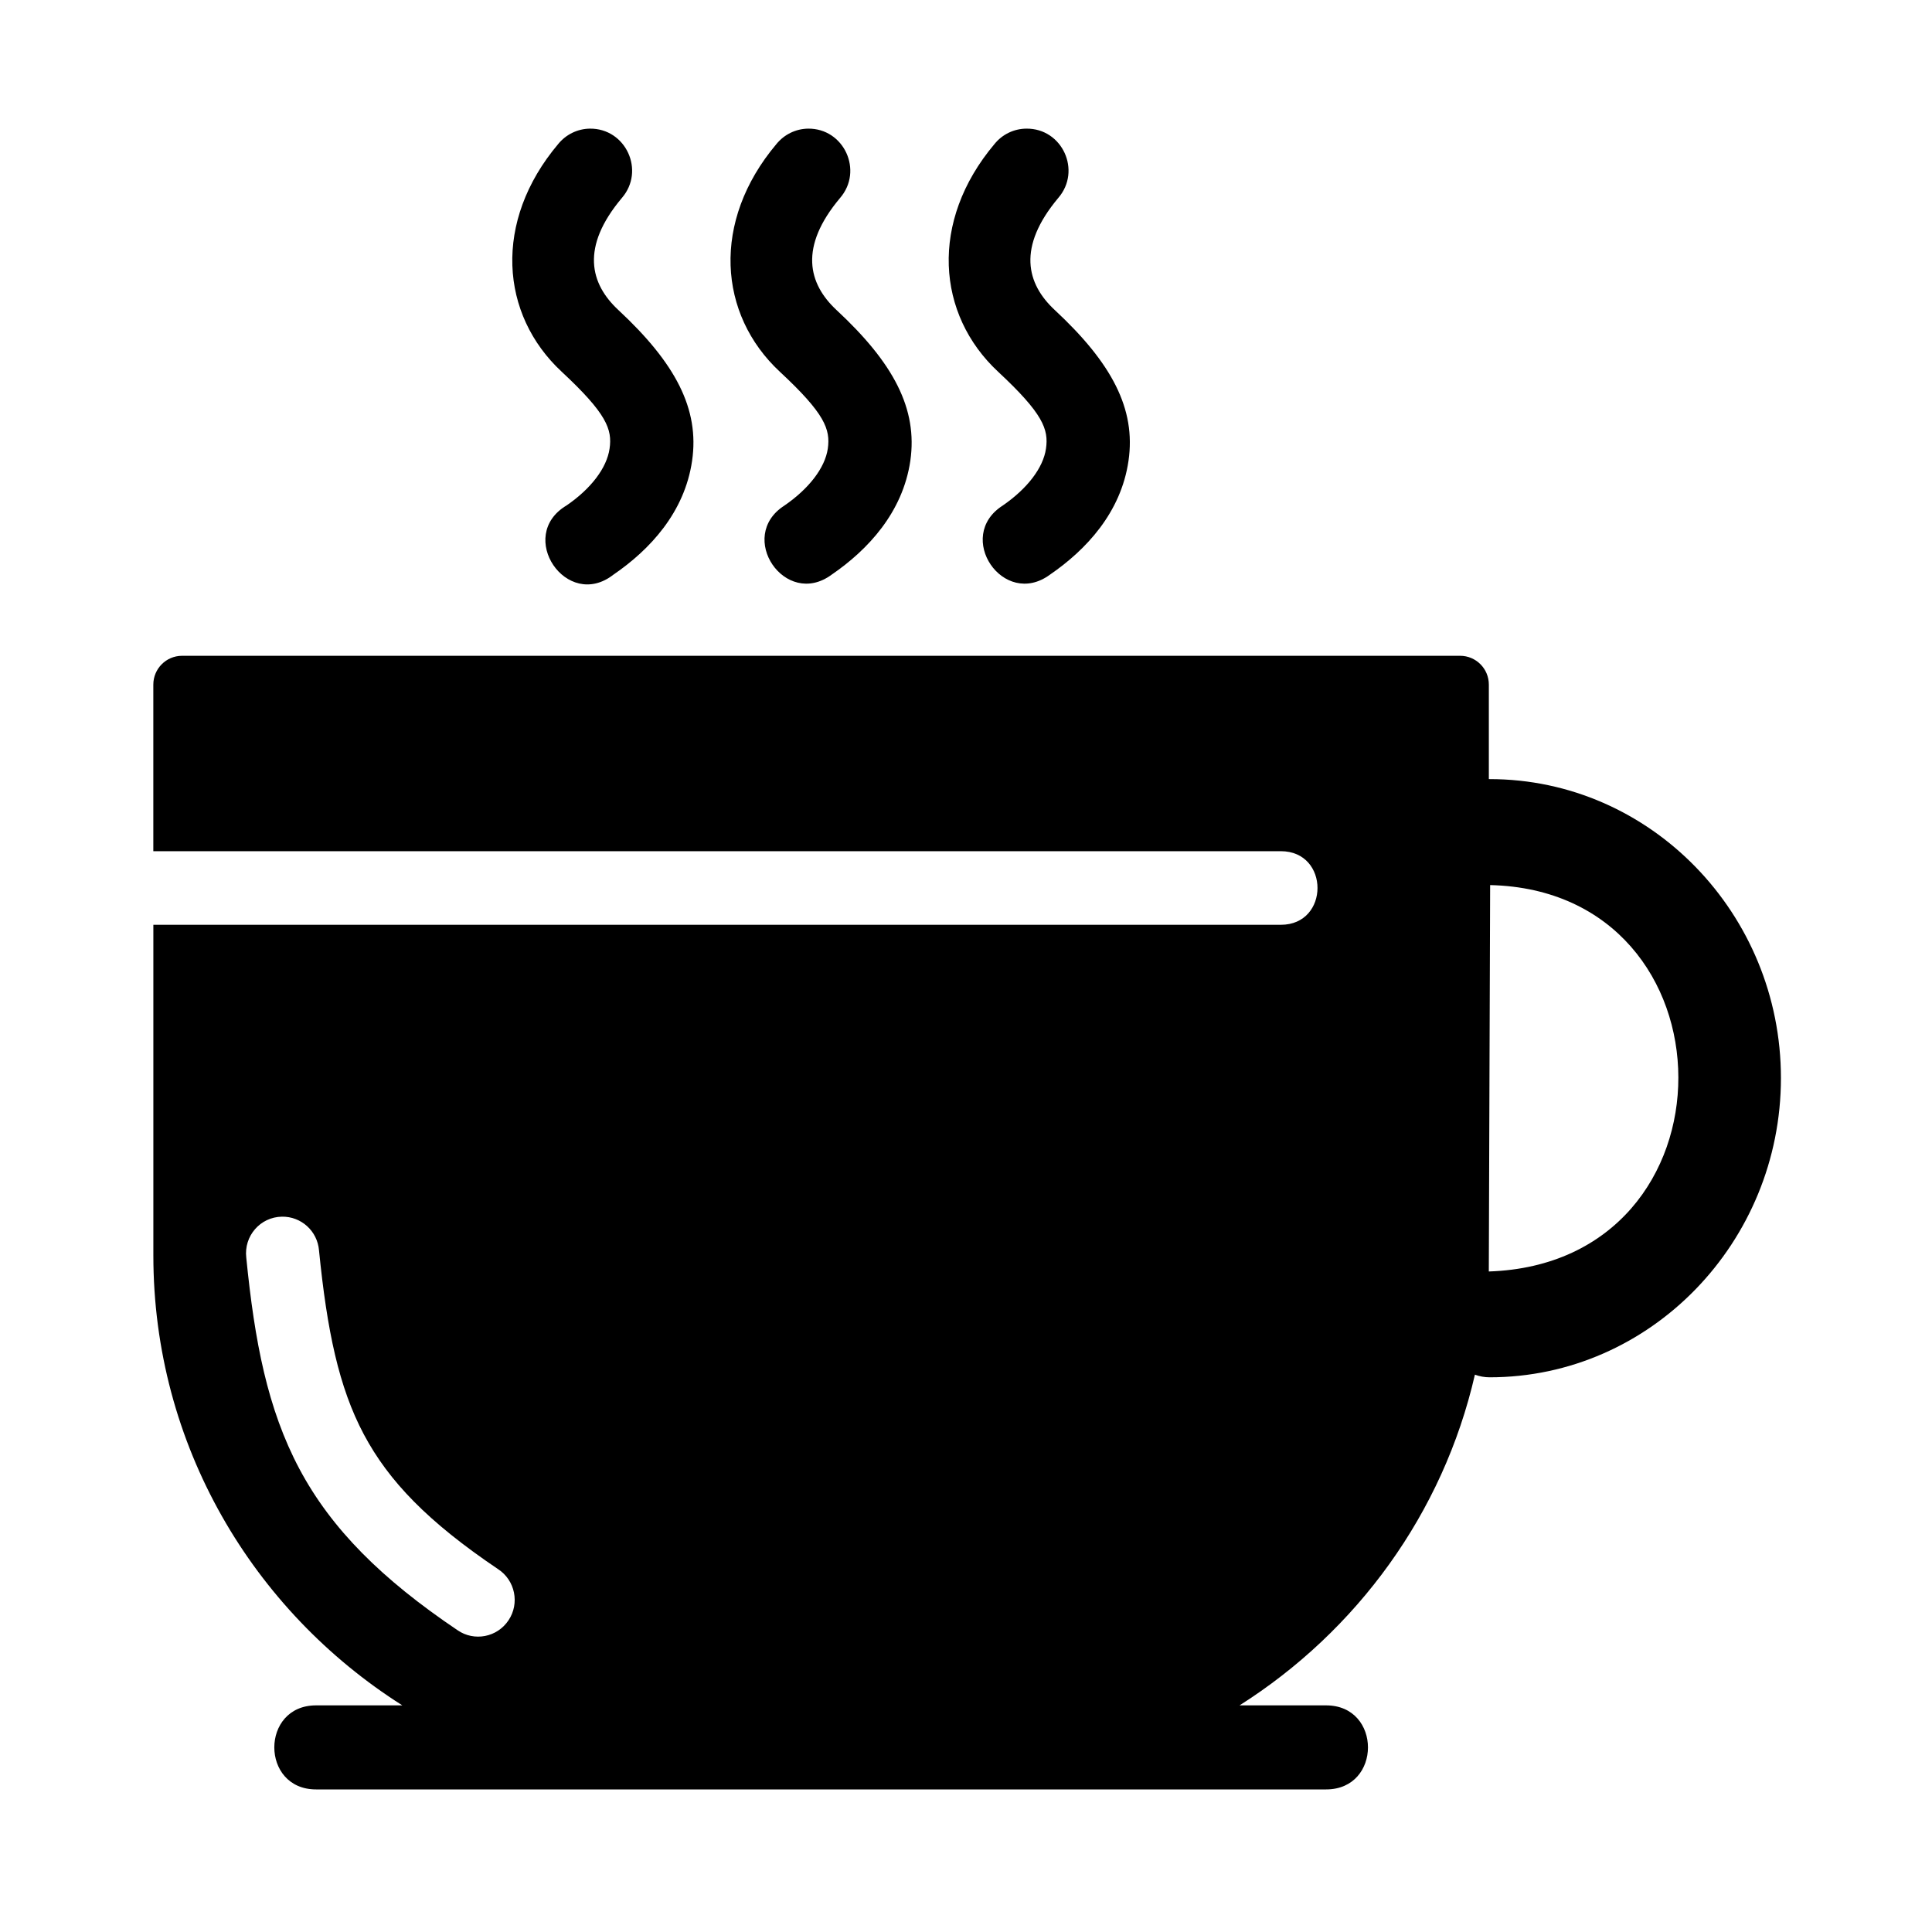
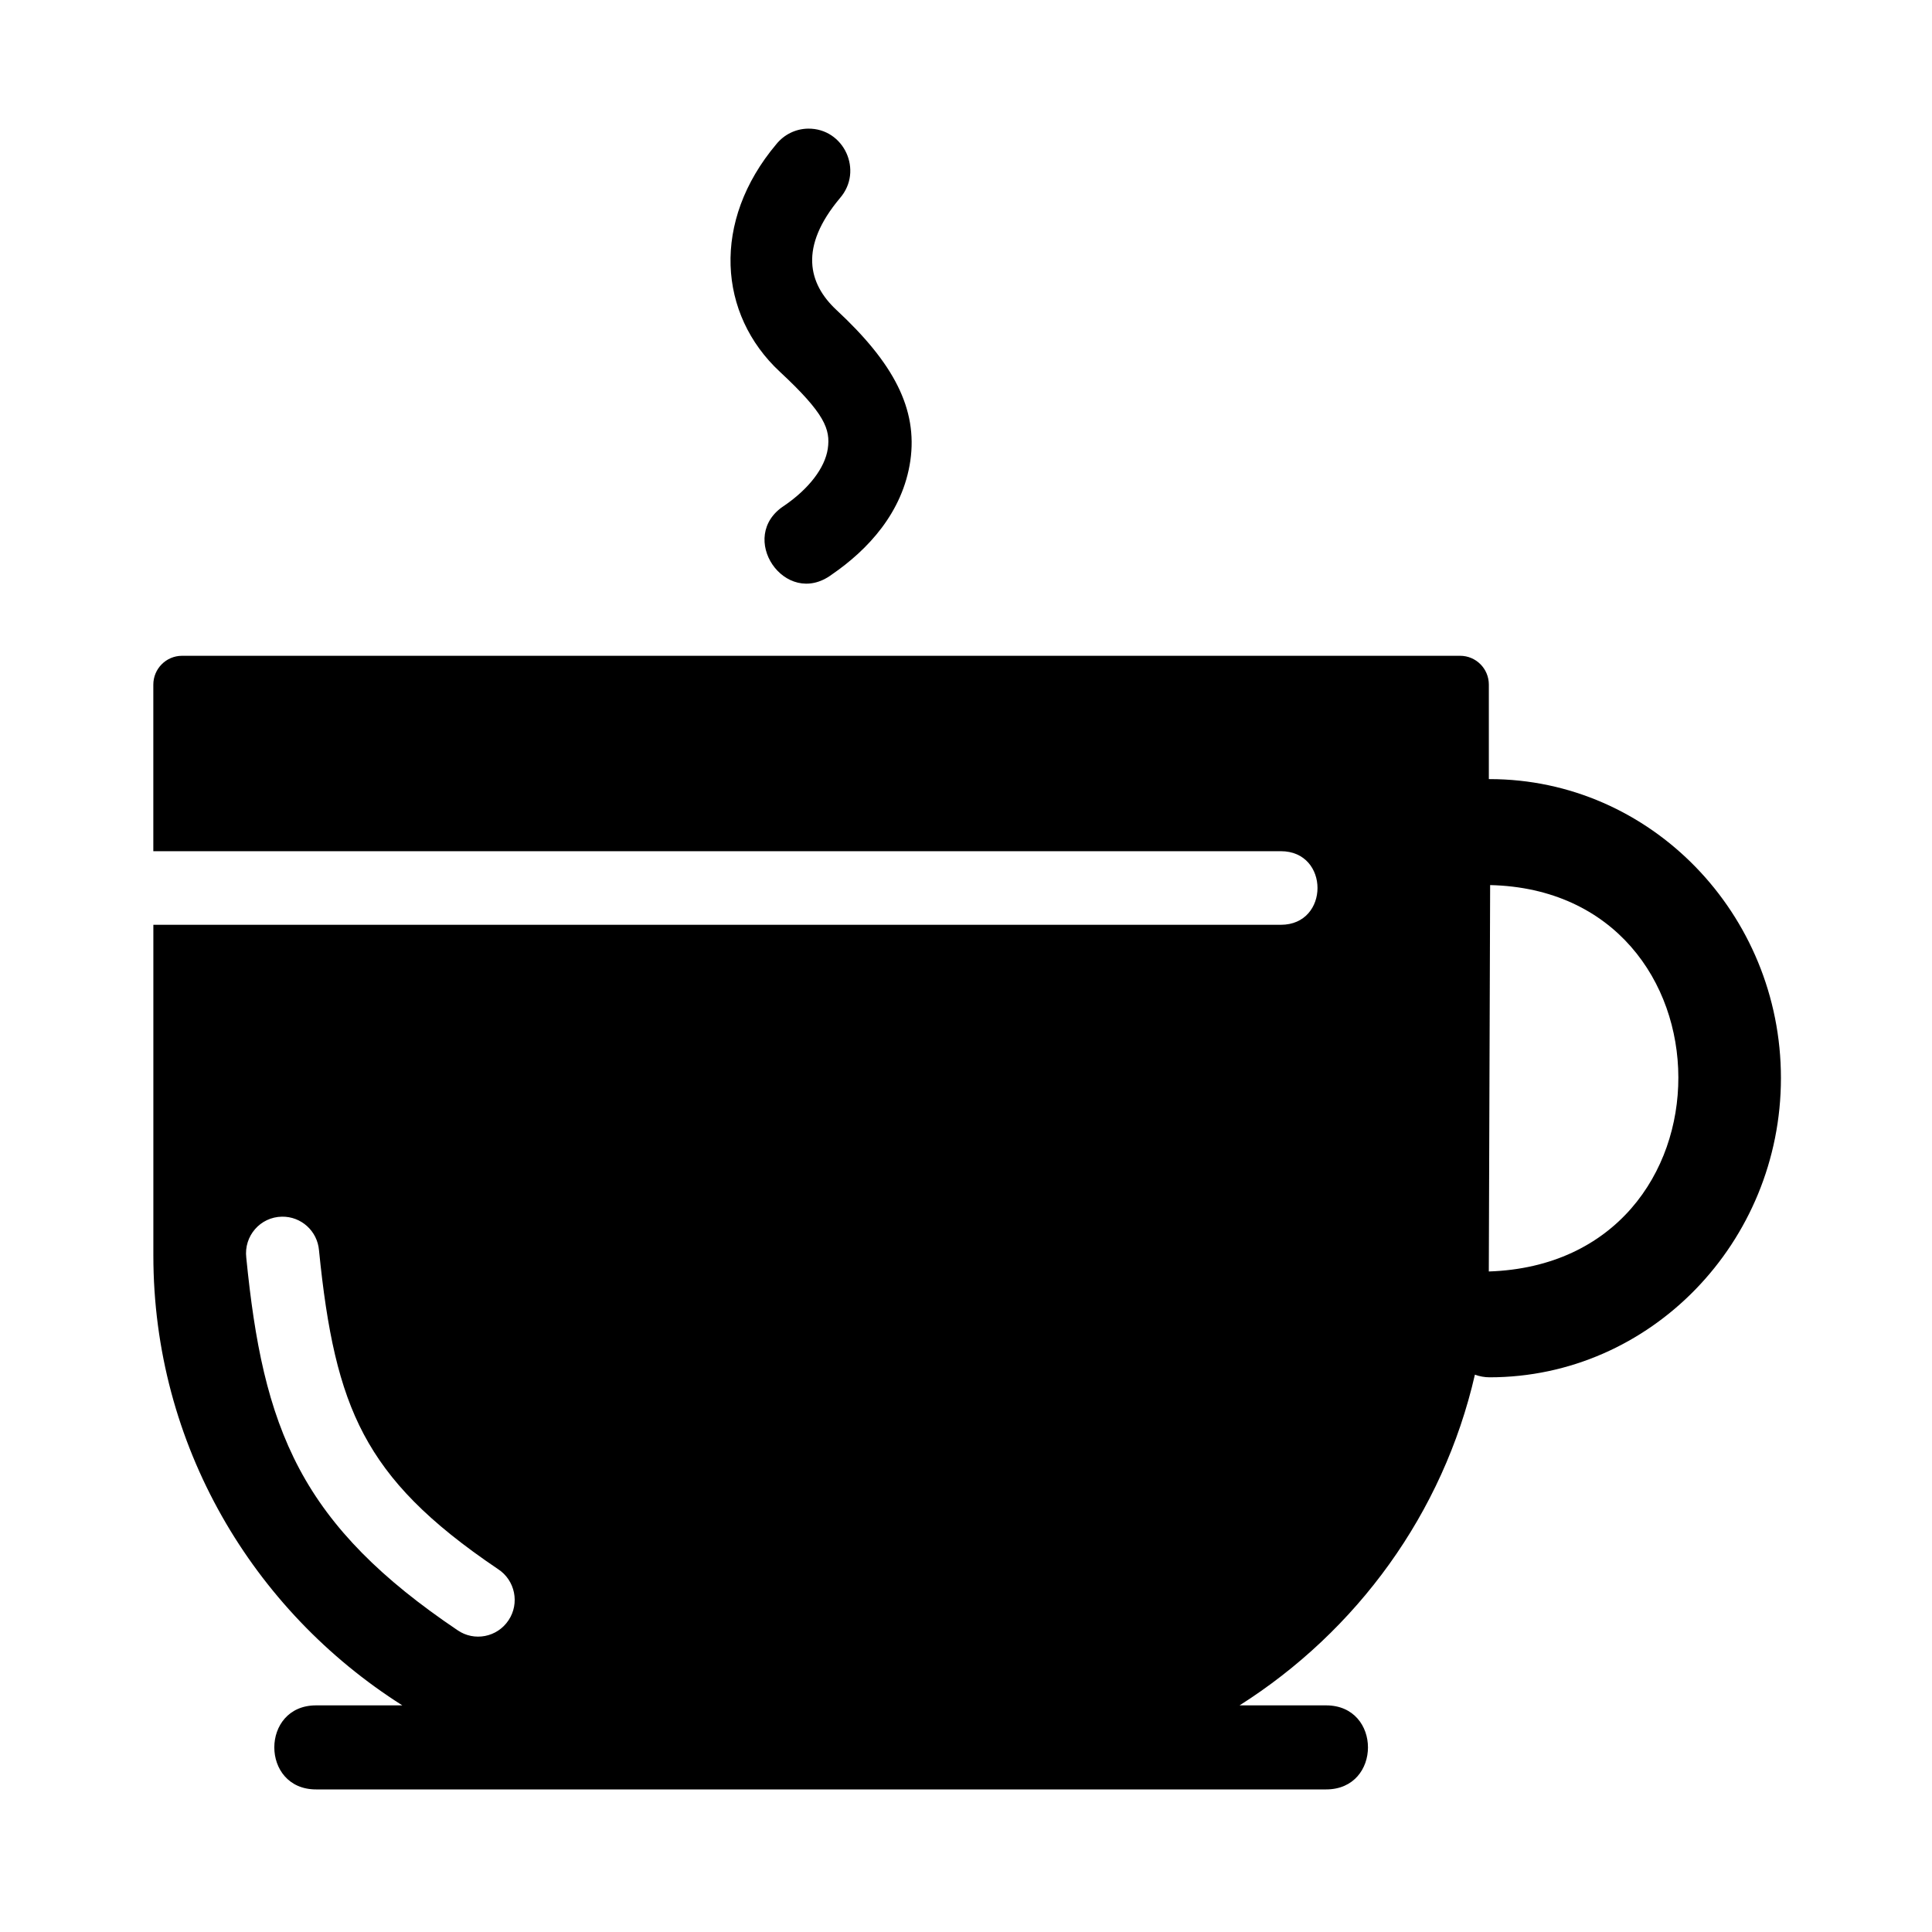
<svg xmlns="http://www.w3.org/2000/svg" fill="#000000" width="800px" height="800px" version="1.1" viewBox="144 144 512 512">
  <g>
    <path d="m218.71 466.43c5.106-0.082 9.395 3.789 9.828 8.922 2.129 21.312 5.25 36.27 11.867 48.746 6.644 12.477 16.996 23.203 35.59 35.742 4.527 2.949 5.769 9.07 2.769 13.551-3 4.523-9.102 5.688-13.523 2.625-20.125-13.559-33.418-26.824-41.898-42.746-8.453-15.914-11.863-33.703-14.078-55.98-0.672-5.727 3.703-10.77 9.445-10.859zm320.19-87.875c66.188 1.547 66.945 100.18-0.352 102.4zm-346.71-60.762c-4.176 0.027-7.559 3.438-7.559 7.641v44.141h298.81c12.949 0 12.949 19.504 0 19.504h-298.8v87.613c0 50.242 26.355 94.145 65.98 119.25h-22.863c-14.75 0-14.75 22.273 0 22.273h267.68c14.785 0 14.785-22.273 0-22.273h-22.941c31.051-19.688 53.938-50.875 62.367-87.641 1.25 0.465 2.594 0.699 3.902 0.699 42.648 0 77.199-35.805 77.199-79.305 0-43.508-34.551-79.223-77.199-79.223h-0.207v-25.039c0-4.231-3.41-7.641-7.609-7.641z" />
-     <path d="m300.29 178.09c-3.242 0.051-6.297 1.539-8.367 4.082-17.293 20.527-15.395 45.188 0.934 60.344 11.902 11.082 13.441 15.25 12.684 20.387-0.734 5.106-4.926 10.613-11.398 15.047-13.504 8.043 0.035 28.012 12.422 18.34 9.59-6.562 18.859-16.445 20.848-30.18 2.004-13.766-4.434-25.891-19.531-39.945-7.523-6.977-10.031-16.676 0.906-29.688 6.262-7.223 1.066-18.508-8.496-18.387z" />
    <path d="m358.13 178.09c-3.242 0.051-6.297 1.539-8.367 4.082-17.297 20.527-15.398 45.188 0.902 60.344 11.922 11.082 13.445 15.25 12.711 20.387-0.754 5.106-5.016 10.613-11.457 15.047-12.891 8.219 0.172 27.43 12.477 18.34 9.566-6.562 18.836-16.445 20.852-30.18 1.98-13.766-4.43-25.891-19.559-39.945-7.5-6.977-10.004-16.676 0.93-29.688 6.238-7.223 1.051-18.508-8.488-18.387z" />
-     <path d="m415.98 178.09c-3.269 0.027-6.363 1.512-8.43 4.082-17.285 20.527-15.34 45.188 0.961 60.344 11.895 11.082 13.434 15.25 12.684 20.387-0.734 5.106-4.988 10.613-11.426 15.047-12.926 8.219 0.141 27.43 12.477 18.34 9.566-6.562 18.836-16.445 20.82-30.18 2.008-13.766-4.43-25.891-19.535-39.945-7.523-6.977-9.992-16.676 0.906-29.688 6.262-7.223 1.082-18.508-8.457-18.387z" />
  </g>
</svg>